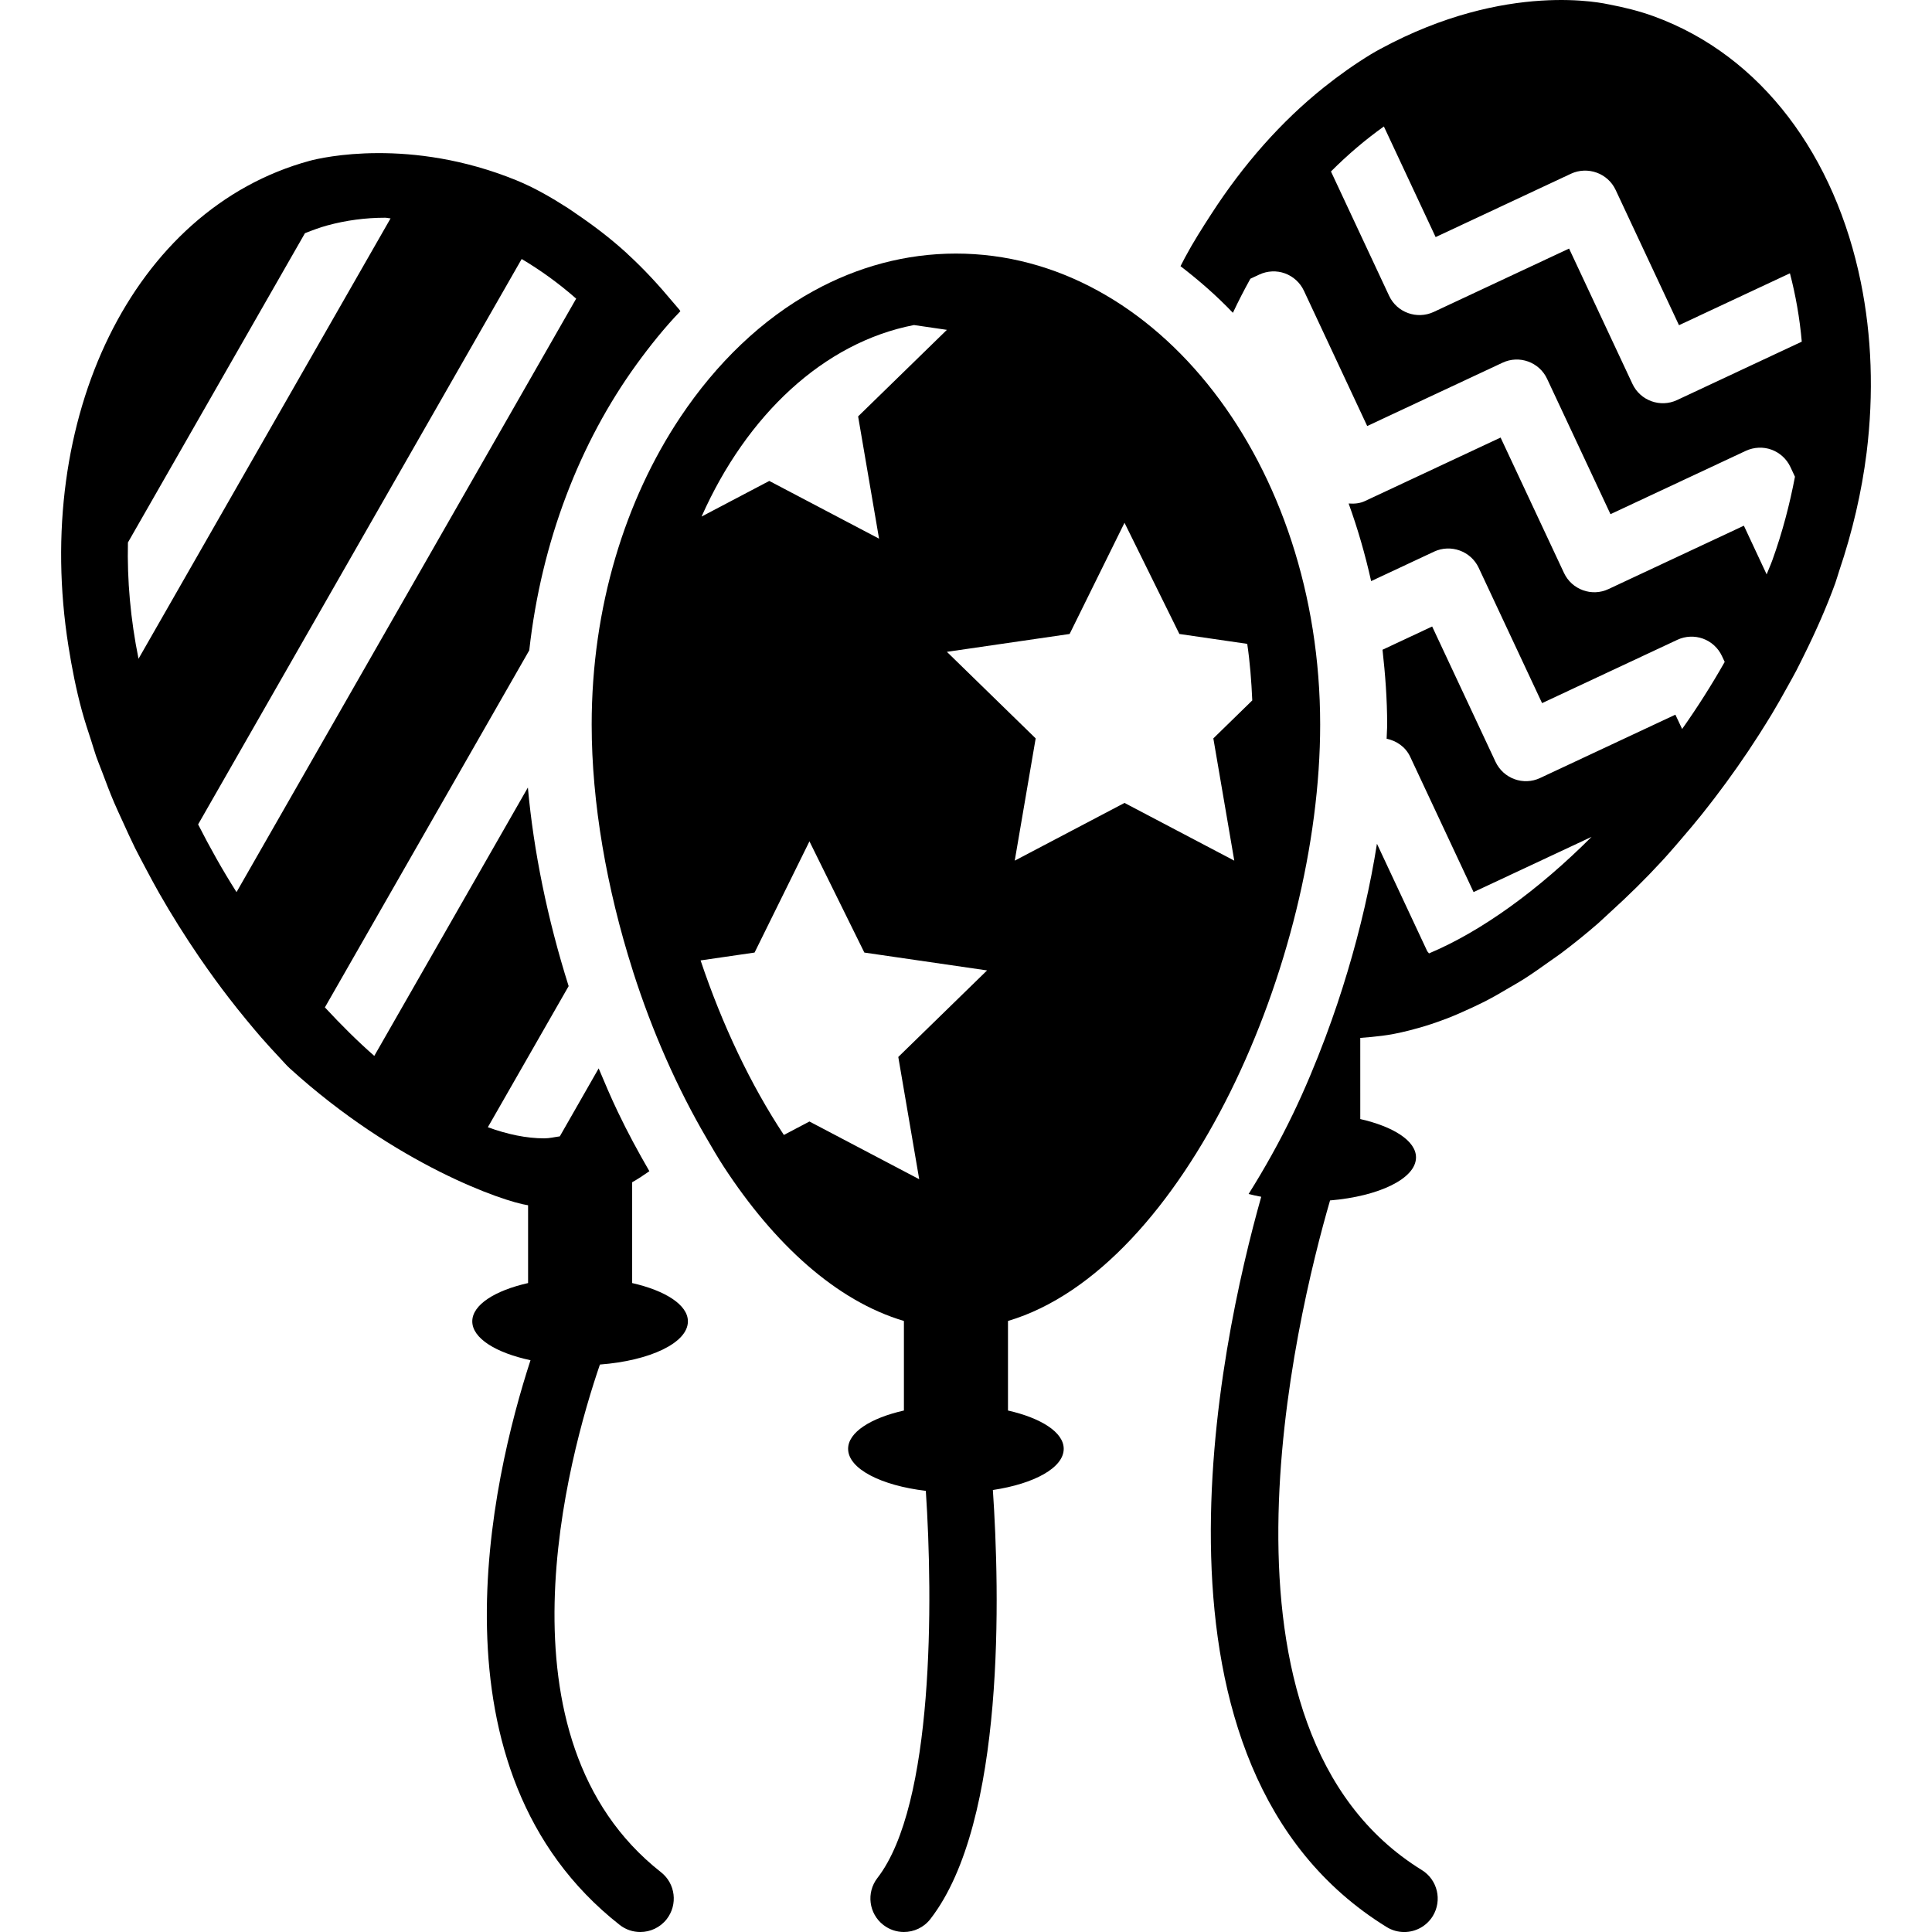
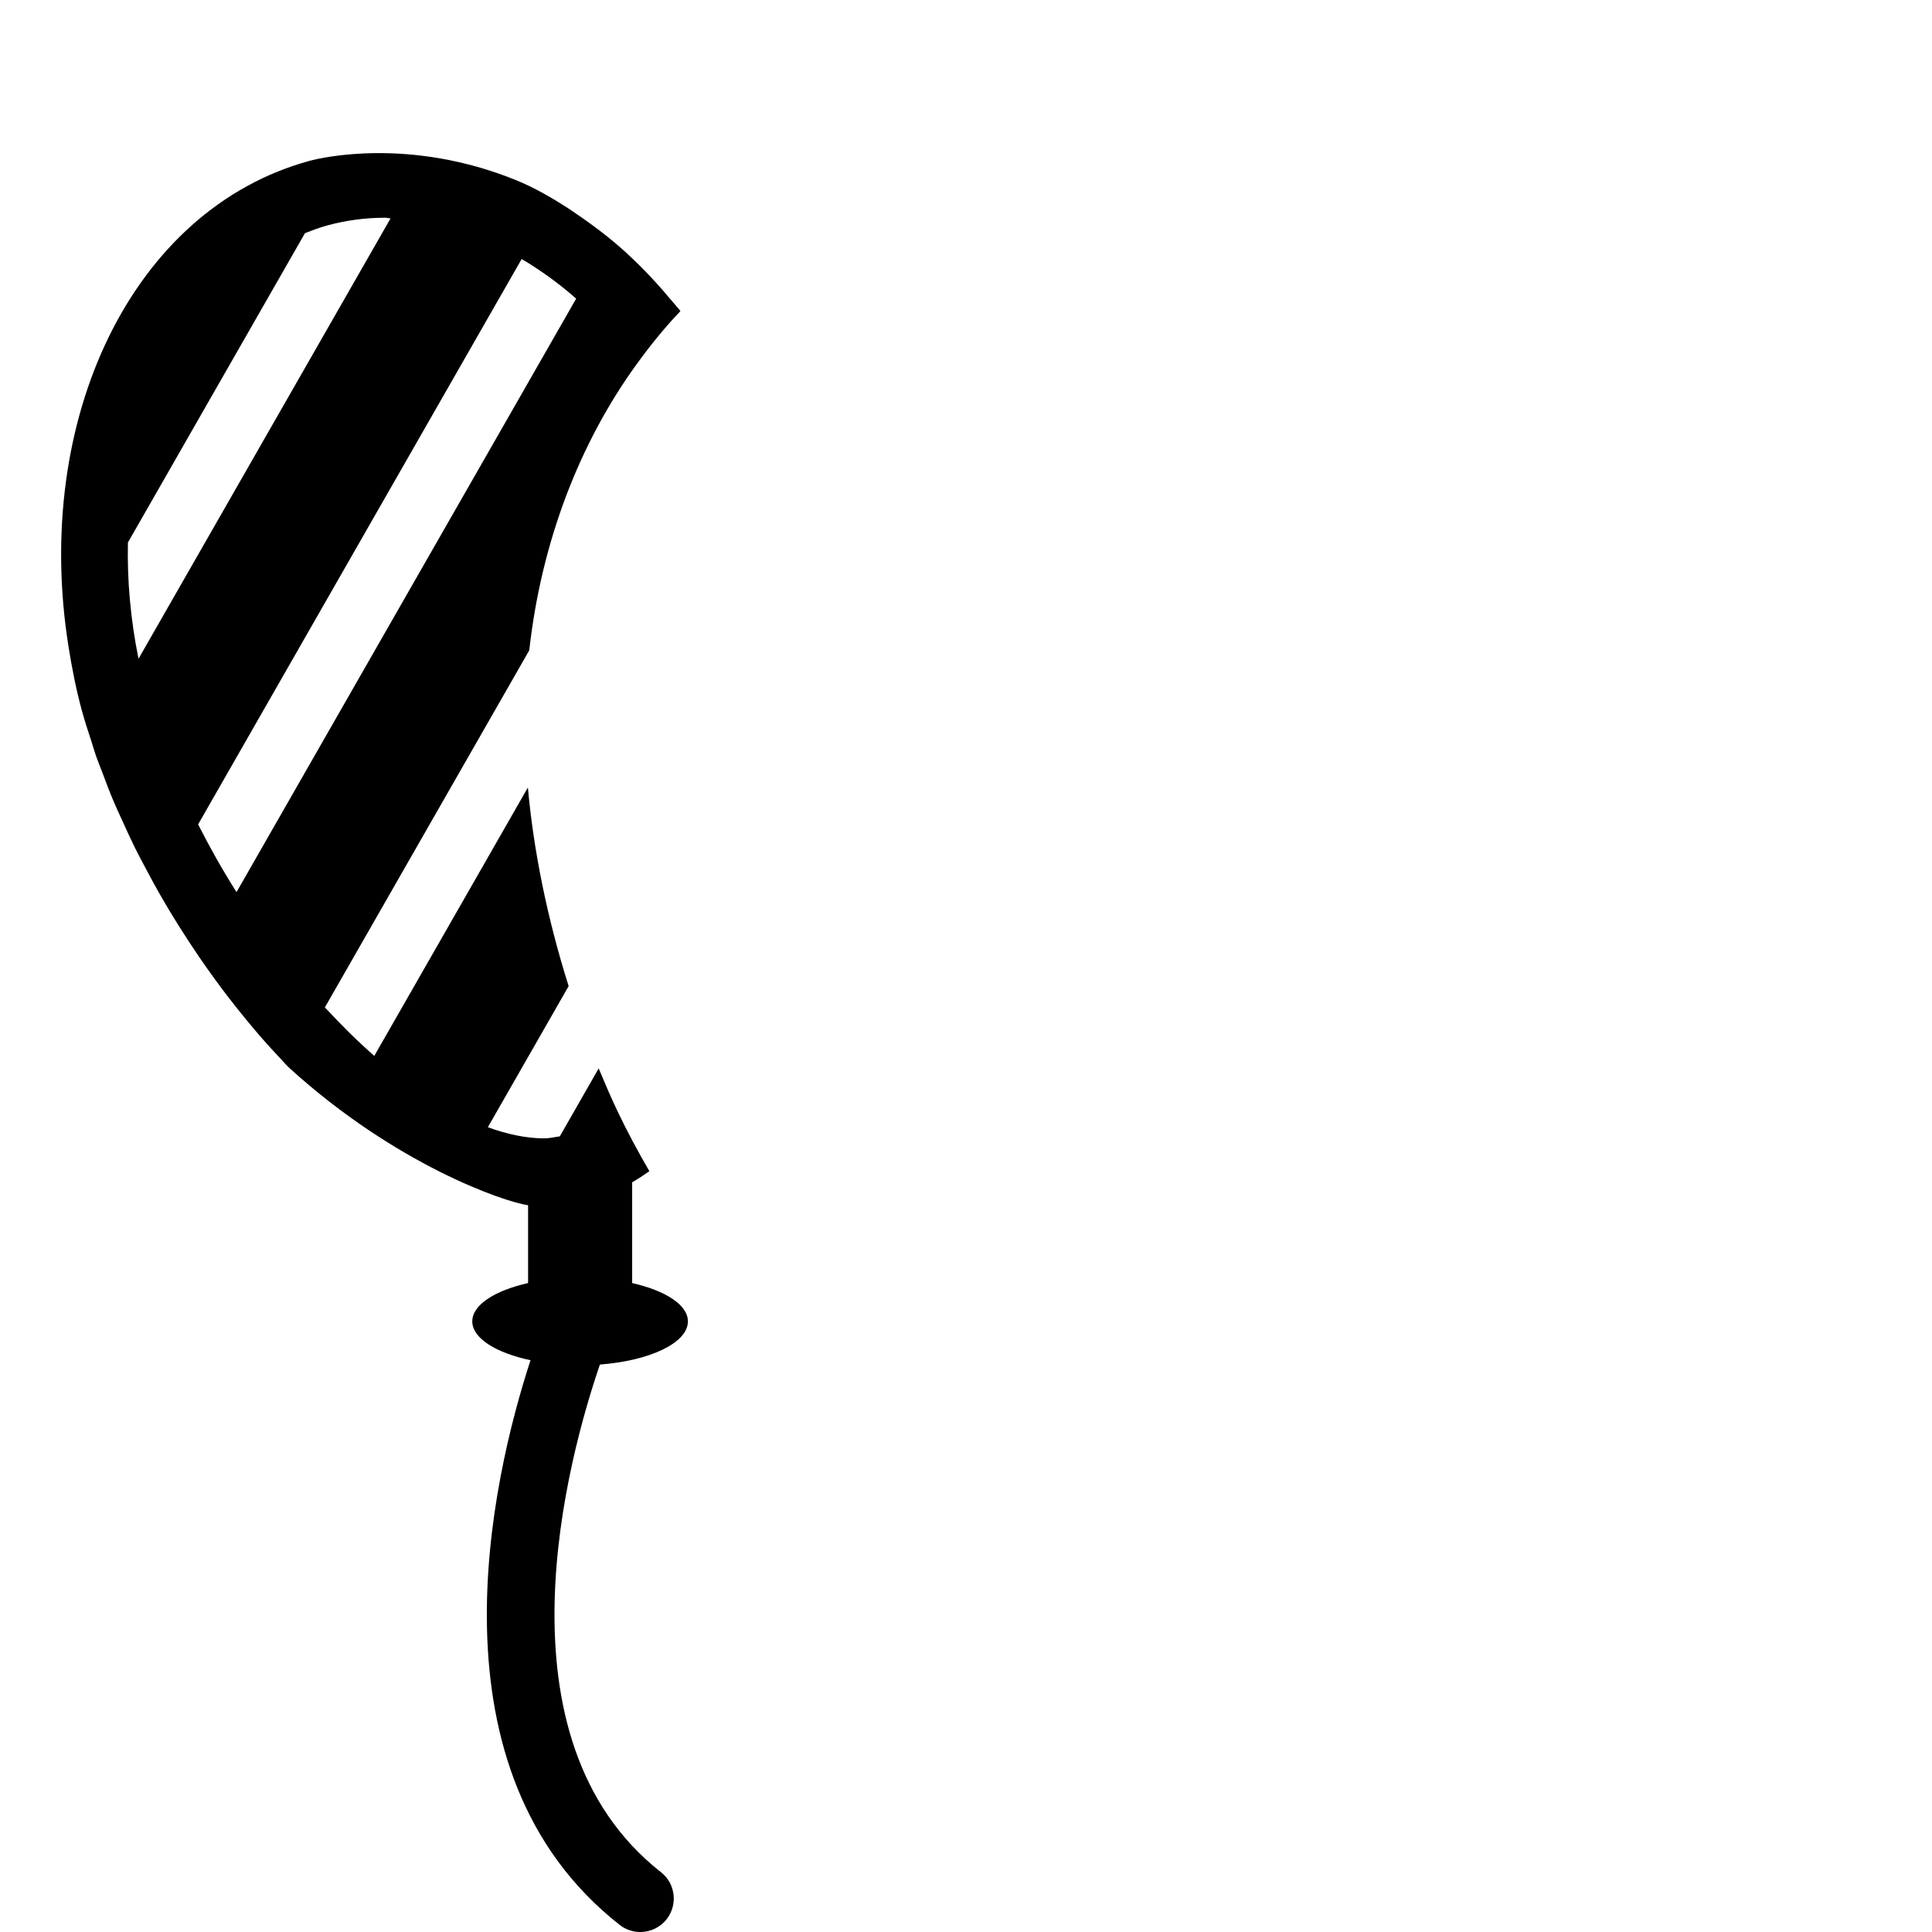
<svg xmlns="http://www.w3.org/2000/svg" fill="#000000" height="800px" width="800px" version="1.1" id="Capa_1" viewBox="0 0 454.914 454.914" xml:space="preserve">
  <g>
    <path d="M161.976,311.131c0-3.89-5.33-7.248-13.125-9.019v-23.737c1.386-0.777,2.727-1.678,4.052-2.603   c-2.618-4.514-5.13-9.15-7.425-13.964c-1.603-3.35-3.066-6.786-4.514-10.243l-9.148,16.005c-1.218,0.153-2.389,0.468-3.651,0.468   c-4.206,0-8.672-0.938-13.294-2.618l19.024-33.225c-4.991-15.789-8.257-31.816-9.597-46.766L88.13,248.623   c-3.928-3.436-7.809-7.301-11.63-11.421l48.121-84.072c2.866-25.716,11.923-48.937,25.246-67.321   c3.235-4.451,6.639-8.696,10.336-12.538c-0.077-0.107-0.154-0.238-0.231-0.347c-0.508-0.623-1.031-1.194-1.539-1.801   c-3.343-4.013-6.84-7.803-10.553-11.207c-0.139-0.115-0.246-0.262-0.385-0.377c-3.774-3.436-7.748-6.447-11.814-9.204   c-0.662-0.446-1.309-0.924-1.986-1.355c-3.944-2.527-7.95-4.837-12.154-6.547c-24.906-10.131-45.702-5.361-48.598-4.574   C31.165,49.211,7.617,98.648,16.12,152.182c0.802,5.044,1.787,10.112,3.174,15.204c0.646,2.364,1.433,4.752,2.218,7.139   c0.385,1.202,0.725,2.388,1.141,3.598c0.43,1.224,0.953,2.464,1.416,3.695c0.895,2.373,1.771,4.745,2.789,7.117   c0.614,1.456,1.309,2.912,1.972,4.368c0.97,2.14,1.94,4.281,2.987,6.407c0.771,1.533,1.586,3.05,2.388,4.568   c1.063,1.994,2.11,3.981,3.235,5.953c2.941,5.168,6.129,10.228,9.487,15.15c1.218,1.777,2.466,3.535,3.728,5.274   c1.077,1.472,2.156,2.919,3.265,4.352c1.342,1.756,2.727,3.457,4.113,5.153c1.14,1.371,2.265,2.733,3.419,4.059   c1.448,1.656,2.912,3.249,4.39,4.828c0.816,0.855,1.57,1.767,2.434,2.55c24.929,22.63,50.293,31.358,56.069,32.196v18.319   c-7.81,1.763-13.14,5.122-13.14,9.019c0,3.989,5.592,7.417,13.71,9.15c-9.088,27.918-25.216,96.656,20.979,132.947   c1.434,1.139,3.158,1.687,4.868,1.687c2.326,0,4.652-1.032,6.208-3.011c2.68-3.428,2.095-8.388-1.341-11.076   c-40.188-31.576-21.779-97.903-14.371-119.53C153.042,320.404,161.976,316.199,161.976,311.131z M32.617,155.109   c-1.895-9.319-2.695-18.516-2.495-27.372l41.682-72.828c1.726-0.677,3.466-1.339,5.282-1.833c4.406-1.2,8.998-1.809,13.602-1.809   c0.433,0,0.849,0.139,1.279,0.146L32.617,155.109z M55.691,210.061c-3.265-5.145-6.27-10.491-9.041-15.944l76.185-133.131   c4.453,2.65,8.733,5.723,12.831,9.334L55.691,210.061z" />
-     <path d="M438.158,66.477c-6.006-29.527-23.182-53.373-48.858-62.676c-3.403-1.232-6.872-2.075-10.353-2.741   c-1-0.191-24.051-5.704-53.896,10.443c-0.745,0.403-1.462,0.801-2.201,1.248c-3.82,2.325-7.548,4.959-11.168,7.855   c-9.951,7.956-18.9,18.076-26.478,29.807c-2.156,3.327-4.282,6.661-6.192,10.243c-0.354,0.67-0.708,1.333-1.047,2.017   c4.312,3.313,8.472,6.925,12.337,10.983c1.294-2.757,2.666-5.414,4.114-8.025l2.108-0.986c1.896-0.885,4.099-0.986,6.024-0.277   c1.972,0.718,3.572,2.18,4.467,4.074l14.91,31.871l31.87-14.912c3.927-1.847,8.642-0.153,10.488,3.798l14.926,31.87l31.87-14.918   c1.927-0.886,4.099-0.978,6.024-0.277c1.971,0.716,3.572,2.18,4.467,4.074l1.076,2.303c-1.247,6.524-2.957,13.101-5.327,19.663   c-0.401,1.109-0.911,2.218-1.341,3.327l-5.361-11.46l-31.869,14.918c-3.912,1.857-8.641,0.155-10.49-3.796l-14.926-31.877   l-31.869,14.918c-1.232,0.601-2.573,0.709-3.912,0.609c2.125,5.869,3.896,11.977,5.299,18.276l14.833-6.947   c3.897-1.818,8.642-0.146,10.49,3.805l14.926,31.87l31.854-14.91c1.91-0.895,4.082-0.972,6.021-0.278   c1.973,0.716,3.574,2.18,4.467,4.074l0.663,1.409c-3.065,5.407-6.423,10.691-10.026,15.797l-1.588-3.374l-31.854,14.912   c-3.913,1.855-8.626,0.153-10.49-3.798l-14.927-31.877l-11.691,5.476c0.647,5.776,1.095,11.63,1.095,17.63   c0,1.077-0.109,2.226-0.125,3.319c2.327,0.494,4.452,1.91,5.546,4.244l14.926,31.87l27.787-13.008   c-12.475,12.477-25.847,22.22-38.292,27.448c-0.122-0.224-0.339-0.369-0.446-0.609l-11.8-25.215   c-1.556,9.851-3.882,19.948-6.9,30.013c-1.54,5.177-3.266,10.313-5.175,15.404c0,0.024-0.017,0.038-0.017,0.062   c-2.326,6.184-4.852,12.268-7.687,18.153c-3.173,6.585-6.685,12.854-10.443,18.838c0.925,0.254,1.956,0.455,2.974,0.655   c-9.705,34.365-31.577,134.25,29.527,171.949c1.295,0.801,2.728,1.178,4.143,1.178c2.635,0,5.223-1.333,6.717-3.743   c2.278-3.713,1.124-8.573-2.573-10.852c-53.249-32.855-29.636-130.035-21.61-157.669c11.552-0.97,20.24-5.146,20.24-10.144   c0-3.888-5.33-7.246-13.123-9.017V244.39c0.863-0.057,1.729-0.139,2.586-0.218c1.727-0.17,3.467-0.371,5.207-0.702   c1.233-0.23,2.465-0.516,3.697-0.823c1.741-0.44,3.497-0.94,5.253-1.525c1.231-0.416,2.479-0.847,3.726-1.332   c1.787-0.692,3.558-1.47,5.345-2.303c1.232-0.569,2.45-1.131,3.682-1.763c1.85-0.954,3.697-2.025,5.546-3.126   c1.14-0.67,2.28-1.301,3.42-2.025c2.095-1.333,4.157-2.797,6.238-4.283c0.878-0.632,1.756-1.202,2.634-1.864   c2.927-2.202,5.822-4.536,8.673-7.016c0.585-0.508,1.139-1.071,1.724-1.587c0.416-0.377,0.833-0.778,1.248-1.155   c4.082-3.705,8.072-7.61,11.906-11.776c0.586-0.617,1.141-1.248,1.695-1.872c1.078-1.194,2.109-2.426,3.156-3.642   c1.558-1.803,3.082-3.612,4.576-5.477c1.048-1.301,2.064-2.634,3.097-3.959c3.695-4.836,7.192-9.813,10.443-14.902   c0.153-0.238,0.308-0.486,0.462-0.732c0.877-1.394,1.756-2.781,2.604-4.189c1.23-2.041,2.387-4.098,3.526-6.161   c0.755-1.357,1.524-2.704,2.235-4.068c0.646-1.24,1.248-2.479,1.862-3.719c2.789-5.629,5.284-11.283,7.317-16.882   c0.339-0.933,0.569-1.872,0.893-2.811c3.158-9.32,5.314-18.669,6.471-27.873C441.24,92.632,440.716,79.047,438.158,66.477z    M394.876,94.203c-3.912,1.841-8.643,0.146-10.489-3.796L369.46,58.529l-31.886,14.926c-3.927,1.817-8.642,0.146-10.49-3.805   l-13.692-29.275c3.959-3.965,8.116-7.5,12.461-10.596l12.185,26.046l31.885-14.926c3.897-1.801,8.641-0.145,10.49,3.806   l14.926,31.869l26.123-12.222c1.341,5.136,2.297,10.505,2.789,16.096L394.876,94.203z" />
-     <path d="M237.344,311.037c41.543-12.338,73.506-84.572,73.506-140.425c0-61.252-38.401-110.905-85.767-110.905   c-11.877,0-23.199,3.135-33.488,8.781c-12.184,6.692-22.874,16.973-31.407,29.751c-12.97,19.431-20.871,44.686-20.871,72.374   c0,18.407,3.527,38.594,9.658,57.856c0.03,0.107,0.061,0.214,0.092,0.315c4.467,13.97,10.352,27.355,17.328,39.262   c1.311,2.25,2.62,4.521,4.007,6.647c11.859,18.169,26.446,31.608,42.436,36.344v16.406v4.682   c-7.795,1.763-13.139,5.122-13.139,9.019c0,4.705,7.748,8.642,18.298,9.896c1.726,25.77,1.941,73.952-11.398,91.158   c-2.666,3.443-2.033,8.396,1.4,11.06c1.448,1.117,3.145,1.656,4.838,1.656c2.341,0,4.683-1.047,6.238-3.059   c17.774-22.92,16.313-77.402,14.71-101.014c9.72-1.456,16.682-5.238,16.682-9.697c0-3.89-5.33-7.248-13.123-9.019v-4.682V311.037z    M215.21,76.535l7.748,1.132l-20.903,20.379l4.93,28.789l-25.848-13.593l-15.941,8.387   C175.838,97.684,193.984,80.641,215.21,76.535z M211.512,248.877l4.929,28.789l-25.847-13.593l-6.022,3.165   c-7.793-11.76-14.541-25.994-19.609-41.097l12.709-1.849l12.923-26.186l12.925,26.186l28.896,4.205L211.512,248.877z    M222.958,153.483l28.896-4.205l12.925-26.185l12.922,26.185l15.975,2.327c0.646,4.328,0.985,8.795,1.186,13.316l-9.166,8.941   l4.93,28.789l-25.846-13.593l-25.848,13.593l4.929-28.789L222.958,153.483z" />
  </g>
</svg>